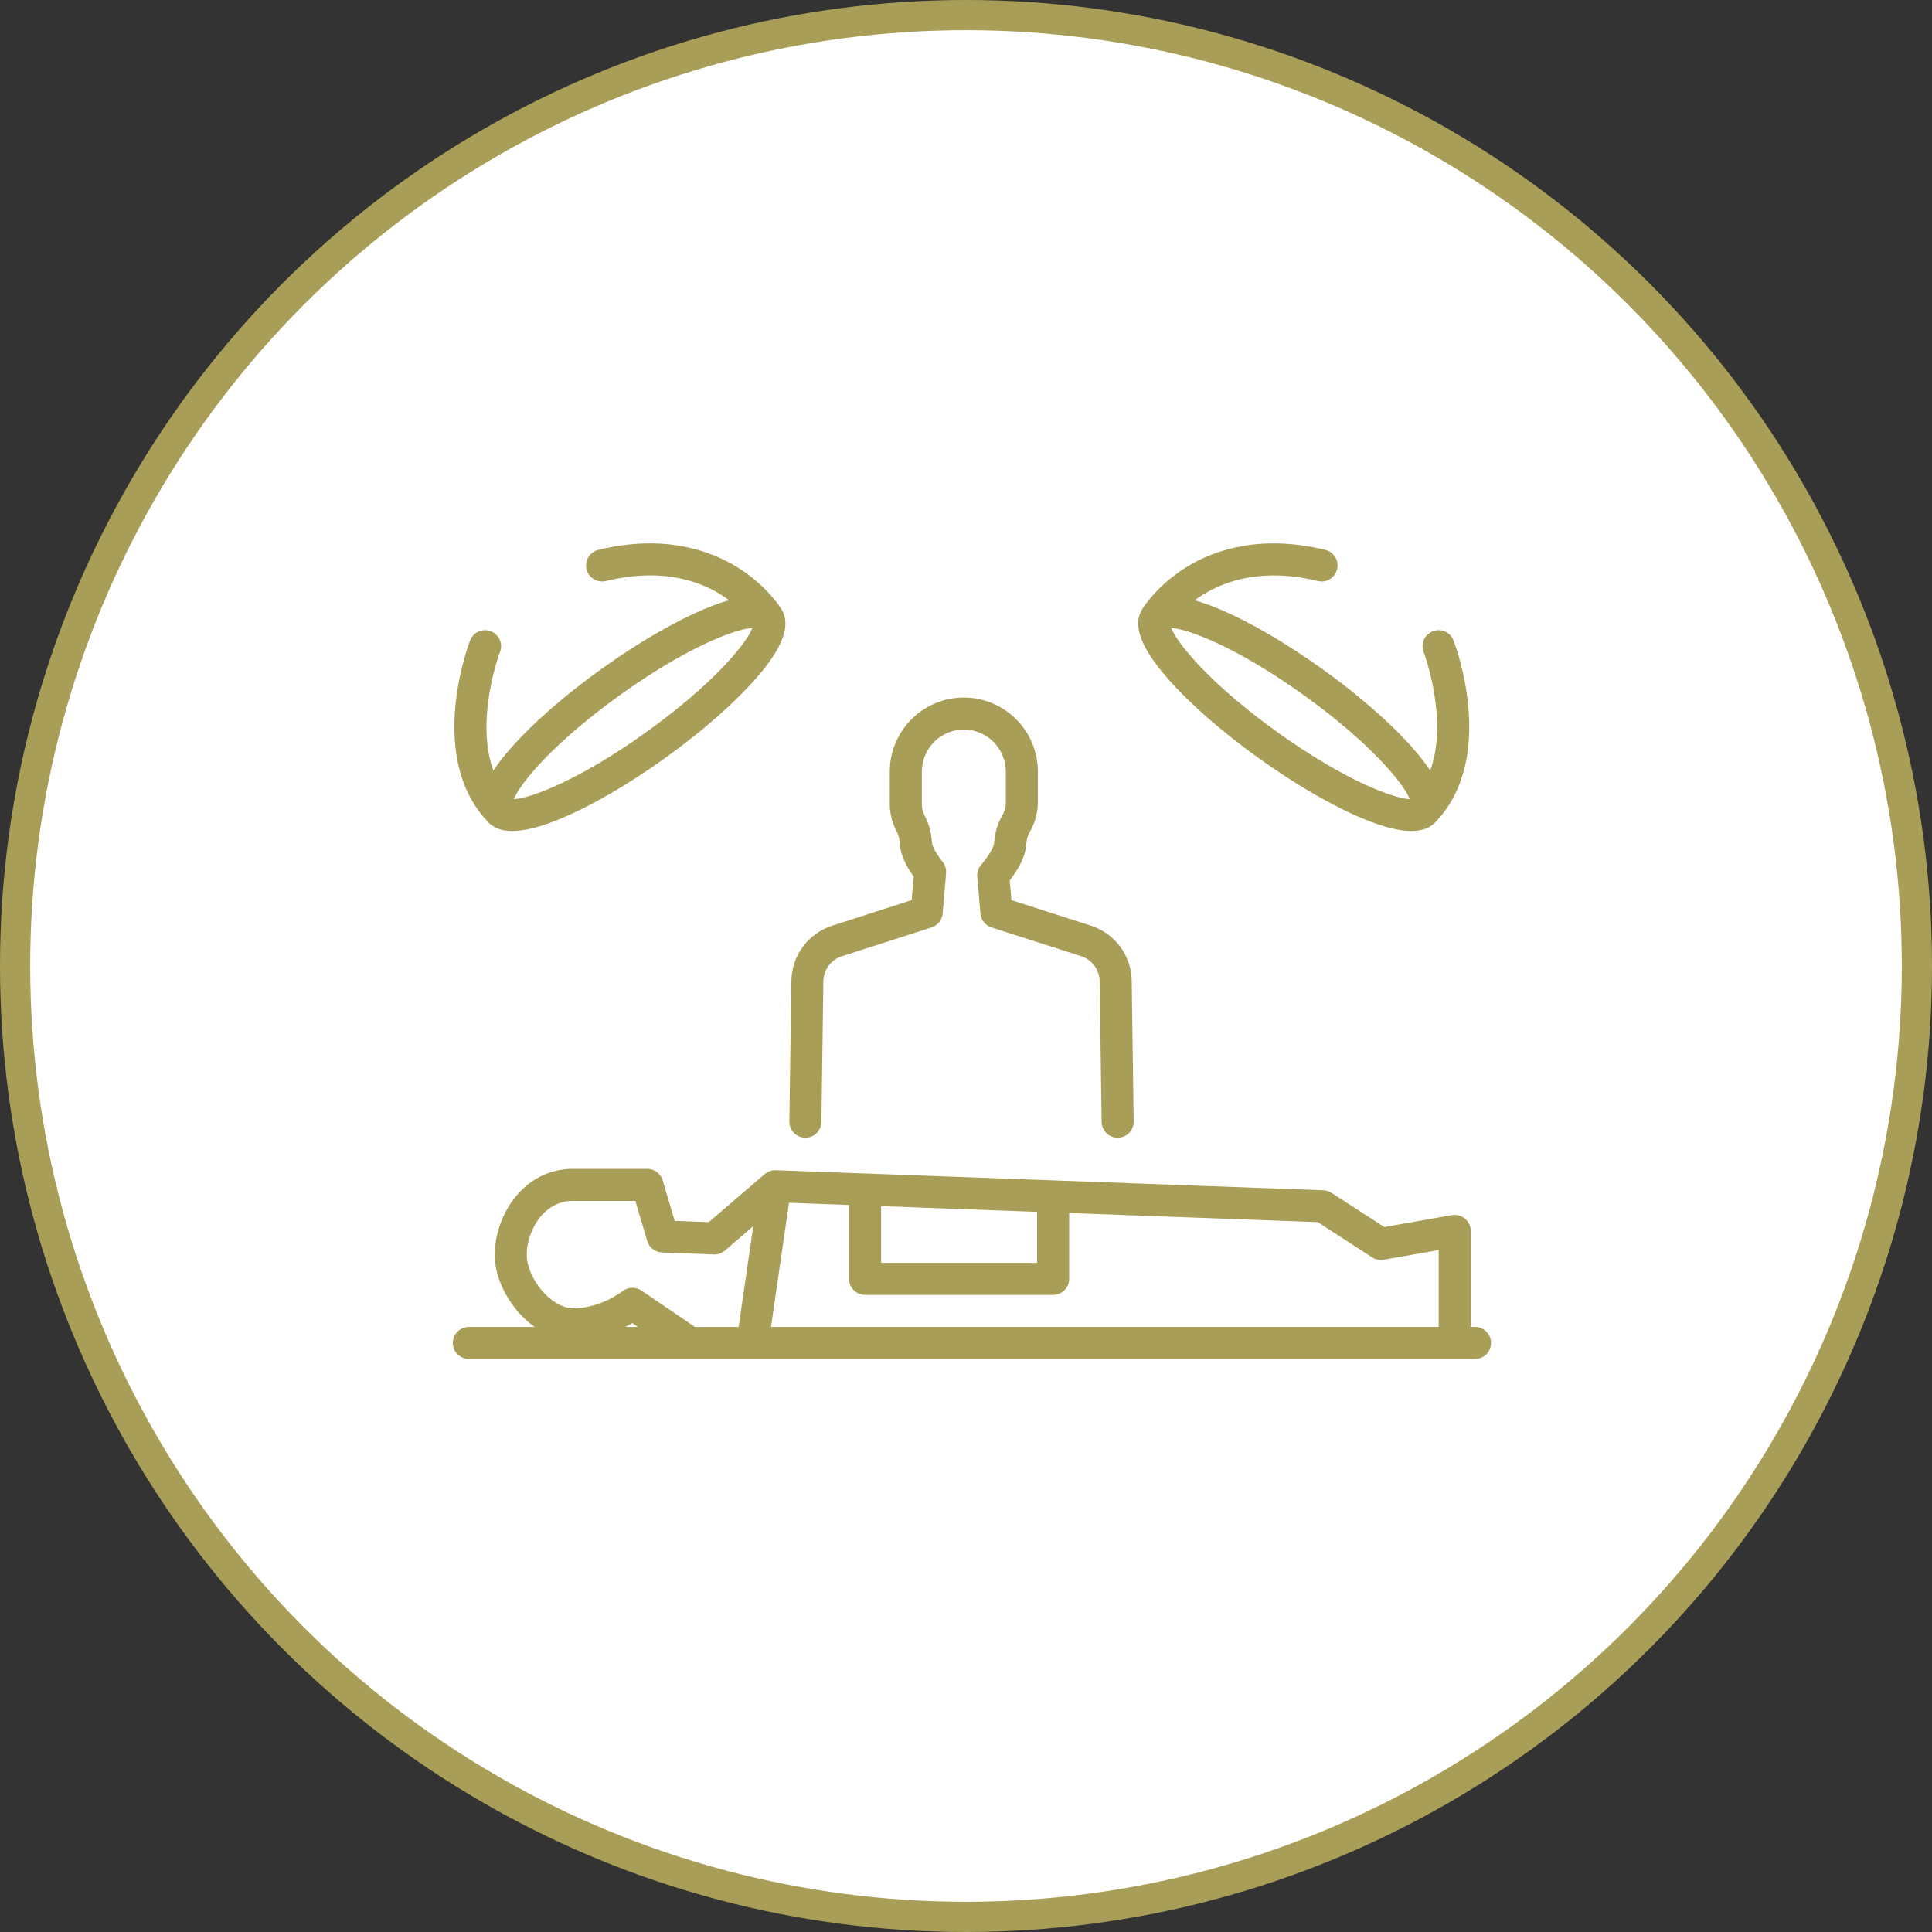
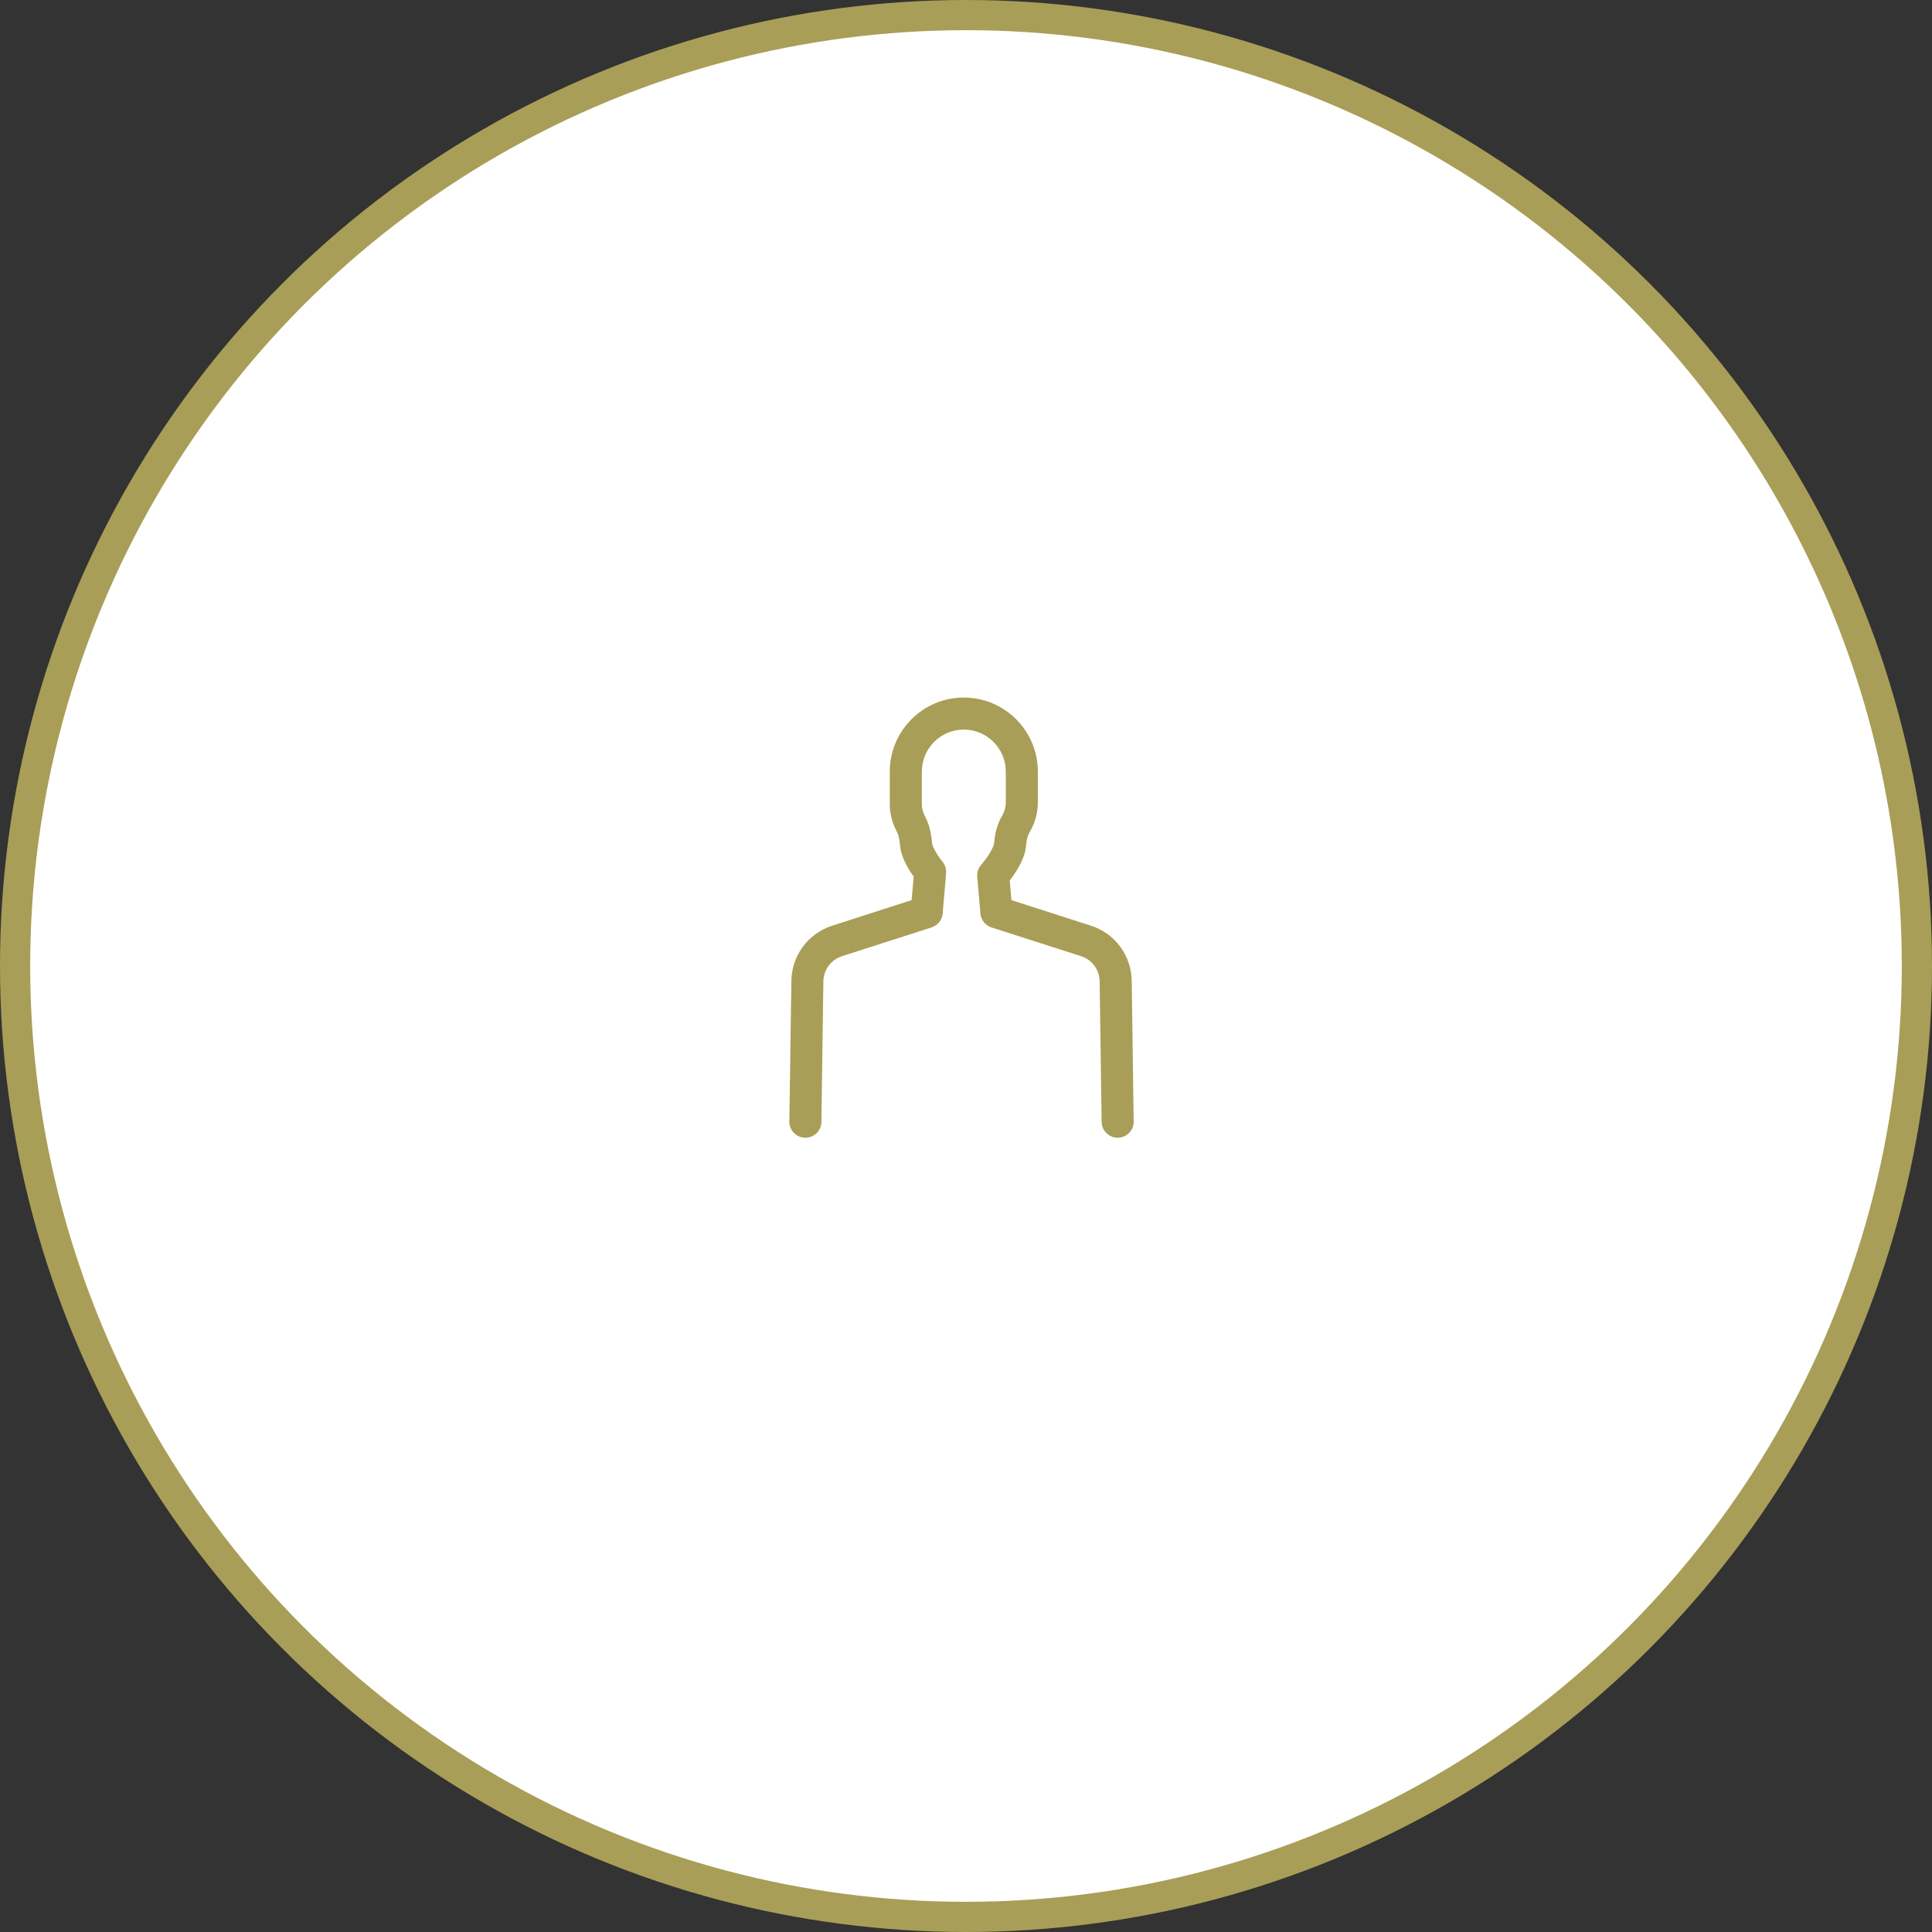
<svg xmlns="http://www.w3.org/2000/svg" width="64" height="64" viewBox="0 0 64 64" fill="none">
  <rect x="0" y="0" width="64" height="64" fill="#333333" stroke="none" />
  <circle cx="32" cy="32" r="31.5" fill="white" stroke="#A99E57" />
-   <path d="M20.947 43.83L21.133 43.957H20.715C20.8 43.913 20.878 43.87 20.947 43.83ZM18.97 39.782H21.047L21.44 41.11C21.505 41.328 21.702 41.482 21.928 41.49L23.645 41.555C23.778 41.562 23.91 41.515 24.012 41.428L24.952 40.62L24.468 43.955V43.957H23.022L21.248 42.752C21.058 42.623 20.803 42.632 20.622 42.773C20.615 42.78 19.885 43.34 19 43.34C18.23 43.34 17.448 42.31 17.448 41.568C17.448 40.82 17.977 39.782 18.97 39.782ZM29.188 39.955L34.355 40.145V41.833H29.188V39.955ZM45.455 41.653C45.568 41.727 45.705 41.753 45.837 41.73L47.658 41.41V43.957H25.54L26.137 39.843L28.127 39.917V42.365C28.127 42.658 28.365 42.895 28.658 42.895H34.885C35.178 42.895 35.417 42.658 35.417 42.365V40.183L43.655 40.485L45.455 41.653ZM48.862 43.957H48.72V40.777C48.72 40.62 48.65 40.472 48.53 40.37C48.41 40.27 48.252 40.227 48.097 40.253L45.858 40.648L44.108 39.515C44.028 39.462 43.935 39.433 43.84 39.43L25.698 38.765C25.565 38.762 25.435 38.807 25.333 38.893L23.478 40.487L22.35 40.443L21.952 39.1C21.885 38.875 21.678 38.72 21.443 38.72H18.97C18.205 38.72 17.515 39.072 17.025 39.71C16.625 40.233 16.387 40.928 16.387 41.568C16.387 42.423 16.928 43.402 17.71 43.957H15.532C15.238 43.957 15 44.195 15 44.488C15 44.782 15.238 45.018 15.532 45.018H48.862C49.155 45.018 49.392 44.782 49.392 44.488C49.392 44.195 49.155 43.957 48.862 43.957Z" fill="#A99E57" />
  <path d="M26.672 37.688H26.68C26.968 37.688 27.207 37.457 27.21 37.165L27.275 32.528V32.522C27.275 32.132 27.525 31.792 27.898 31.673L30.86 30.722C31.063 30.655 31.208 30.475 31.227 30.262L31.332 29.04C31.333 29.025 31.33 29.01 31.33 28.995C31.363 28.842 31.33 28.677 31.223 28.547C31.048 28.335 30.892 28.05 30.88 27.955L30.847 27.695C30.82 27.48 30.757 27.273 30.66 27.078L30.628 27.015C30.568 26.897 30.537 26.763 30.537 26.63V25.56C30.537 24.793 31.16 24.168 31.927 24.168C32.693 24.168 33.318 24.793 33.318 25.56V26.583C33.318 26.735 33.277 26.885 33.2 27.017C33.07 27.24 32.987 27.485 32.953 27.742L32.927 27.955C32.913 28.06 32.745 28.363 32.568 28.565C32.553 28.582 32.542 28.6 32.53 28.618C32.422 28.725 32.358 28.877 32.372 29.04L32.478 30.262C32.495 30.475 32.64 30.655 32.843 30.722L35.807 31.673C36.178 31.792 36.428 32.132 36.428 32.522V32.528L36.493 37.165C36.498 37.457 36.735 37.688 37.025 37.688H37.032C37.325 37.685 37.56 37.443 37.555 37.15L37.49 32.518C37.488 31.665 36.942 30.92 36.13 30.662L33.505 29.818L33.448 29.165C33.603 28.967 33.927 28.513 33.98 28.088L34.007 27.875C34.022 27.76 34.058 27.652 34.117 27.552C34.288 27.257 34.38 26.923 34.38 26.583V25.56C34.38 24.207 33.28 23.107 31.927 23.107C30.575 23.107 29.475 24.207 29.475 25.56V26.63C29.475 26.927 29.545 27.225 29.678 27.49L29.71 27.553C29.753 27.64 29.782 27.733 29.793 27.83L29.827 28.088C29.872 28.437 30.108 28.818 30.267 29.04L30.198 29.818L27.577 30.662C26.763 30.92 26.217 31.665 26.215 32.518L26.148 37.15C26.145 37.443 26.378 37.685 26.672 37.688Z" fill="#A99E57" />
-   <path d="M43.188 23.026C45.413 24.623 46.502 25.962 46.7 26.473C46.152 26.448 44.535 25.846 42.31 24.25C40.085 22.651 38.997 21.313 38.798 20.803C39.345 20.827 40.962 21.43 43.188 23.026ZM38.673 22.465C39.398 23.295 40.47 24.235 41.692 25.111C42.913 25.988 44.147 26.703 45.165 27.125C45.815 27.393 46.343 27.528 46.753 27.528C47.127 27.528 47.403 27.415 47.588 27.195C49.595 25.045 48.21 21.37 48.15 21.215C48.045 20.942 47.738 20.806 47.463 20.912C47.19 21.017 47.055 21.323 47.16 21.597C47.17 21.623 47.997 23.83 47.378 25.526C47.233 25.305 47.048 25.067 46.825 24.81C46.1 23.98 45.027 23.04 43.807 22.165C42.585 21.288 41.352 20.573 40.333 20.151C40.058 20.038 39.807 19.95 39.575 19.885C40.338 19.322 41.658 18.762 43.652 19.247C43.937 19.317 44.223 19.142 44.293 18.857C44.363 18.572 44.188 18.285 43.903 18.215C41.728 17.687 40.203 18.232 39.308 18.783C38.325 19.388 37.863 20.137 37.843 20.168L37.84 20.177C37.508 20.697 37.78 21.445 38.673 22.465Z" fill="#A99E57" />
-   <path d="M20.535 23.026C22.76 21.43 24.377 20.827 24.925 20.803C24.727 21.313 23.639 22.651 21.412 24.25C19.187 25.846 17.57 26.448 17.023 26.473C17.222 25.962 18.31 24.623 20.535 23.026ZM16.135 27.195C16.32 27.415 16.595 27.528 16.968 27.528C17.38 27.528 17.909 27.393 18.558 27.125C19.577 26.703 20.81 25.988 22.032 25.111C23.252 24.235 24.325 23.295 25.05 22.465C25.942 21.445 26.213 20.697 25.884 20.177L25.878 20.168C25.86 20.137 25.398 19.388 24.413 18.783C23.518 18.232 21.995 17.687 19.82 18.215C19.535 18.285 19.36 18.572 19.43 18.857C19.498 19.142 19.785 19.317 20.07 19.247C22.075 18.76 23.393 19.318 24.153 19.883C23.92 19.948 23.667 20.037 23.39 20.151C22.372 20.573 21.139 21.288 19.917 22.165C18.695 23.04 17.623 23.98 16.898 24.81C16.674 25.067 16.49 25.305 16.343 25.526C15.727 23.83 16.553 21.623 16.564 21.597C16.669 21.323 16.532 21.017 16.26 20.912C15.987 20.805 15.678 20.942 15.573 21.215C15.514 21.37 14.127 25.045 16.135 27.195Z" fill="#A99E57" />
</svg>